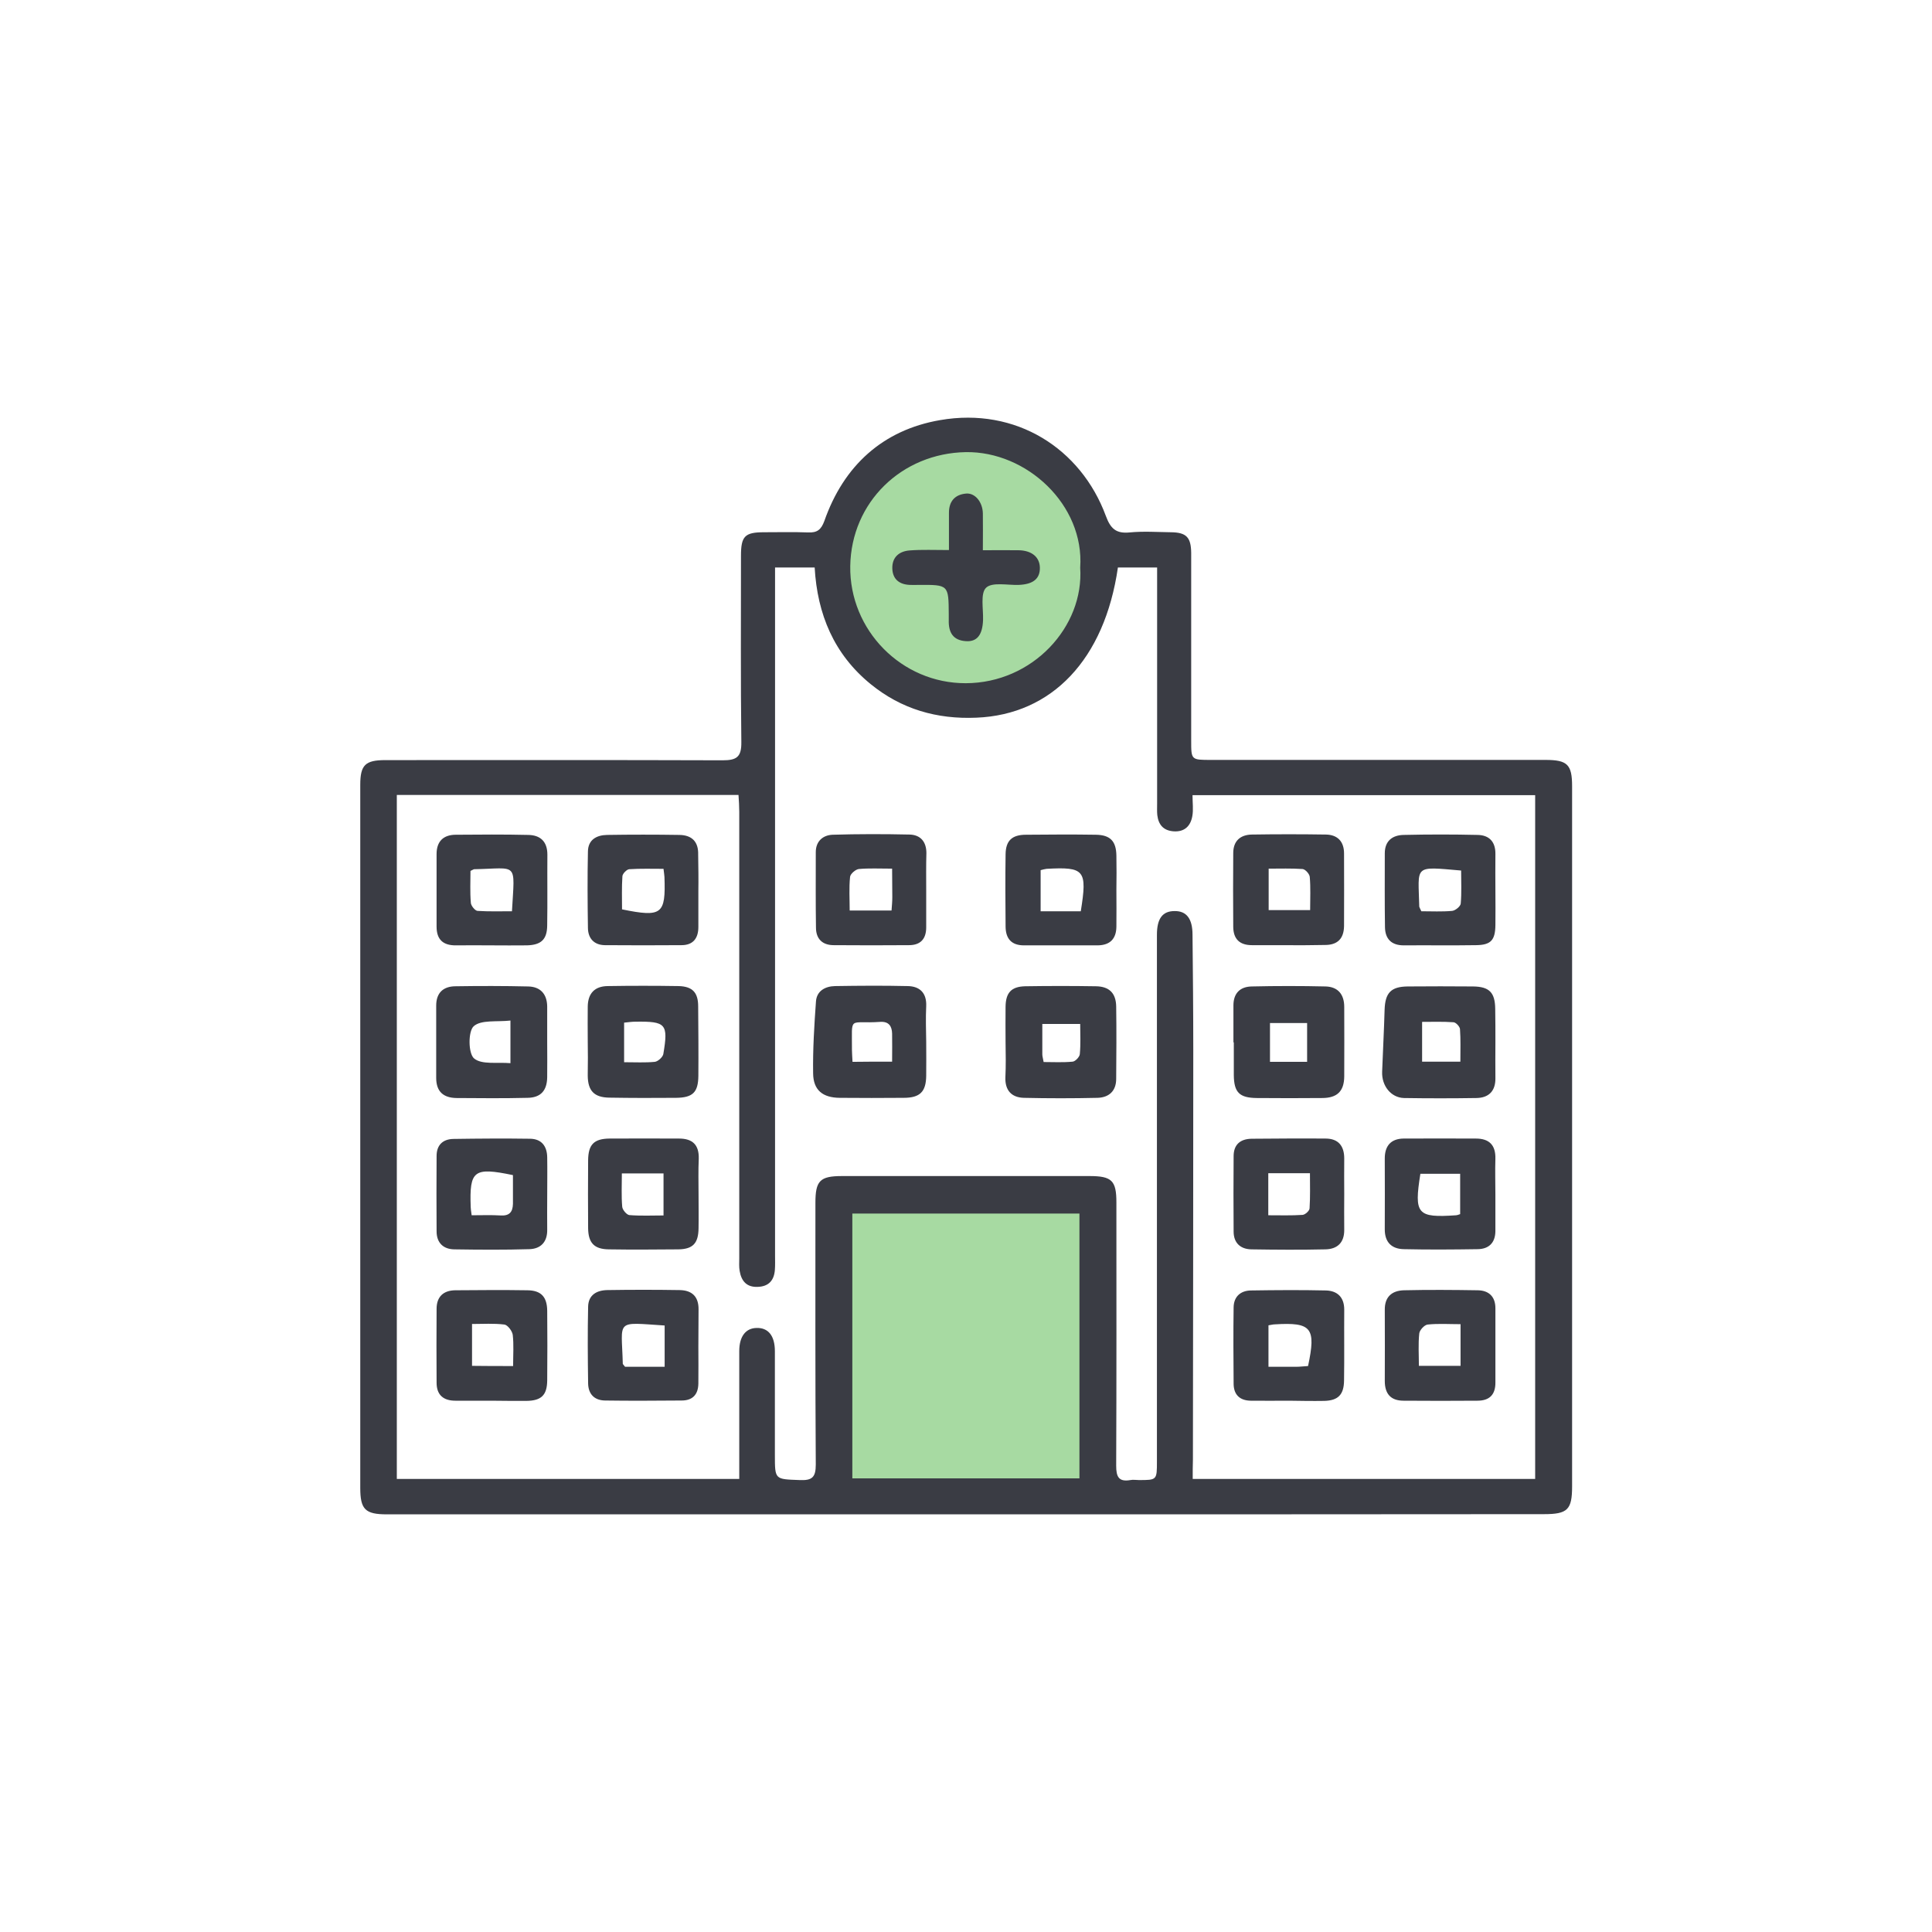
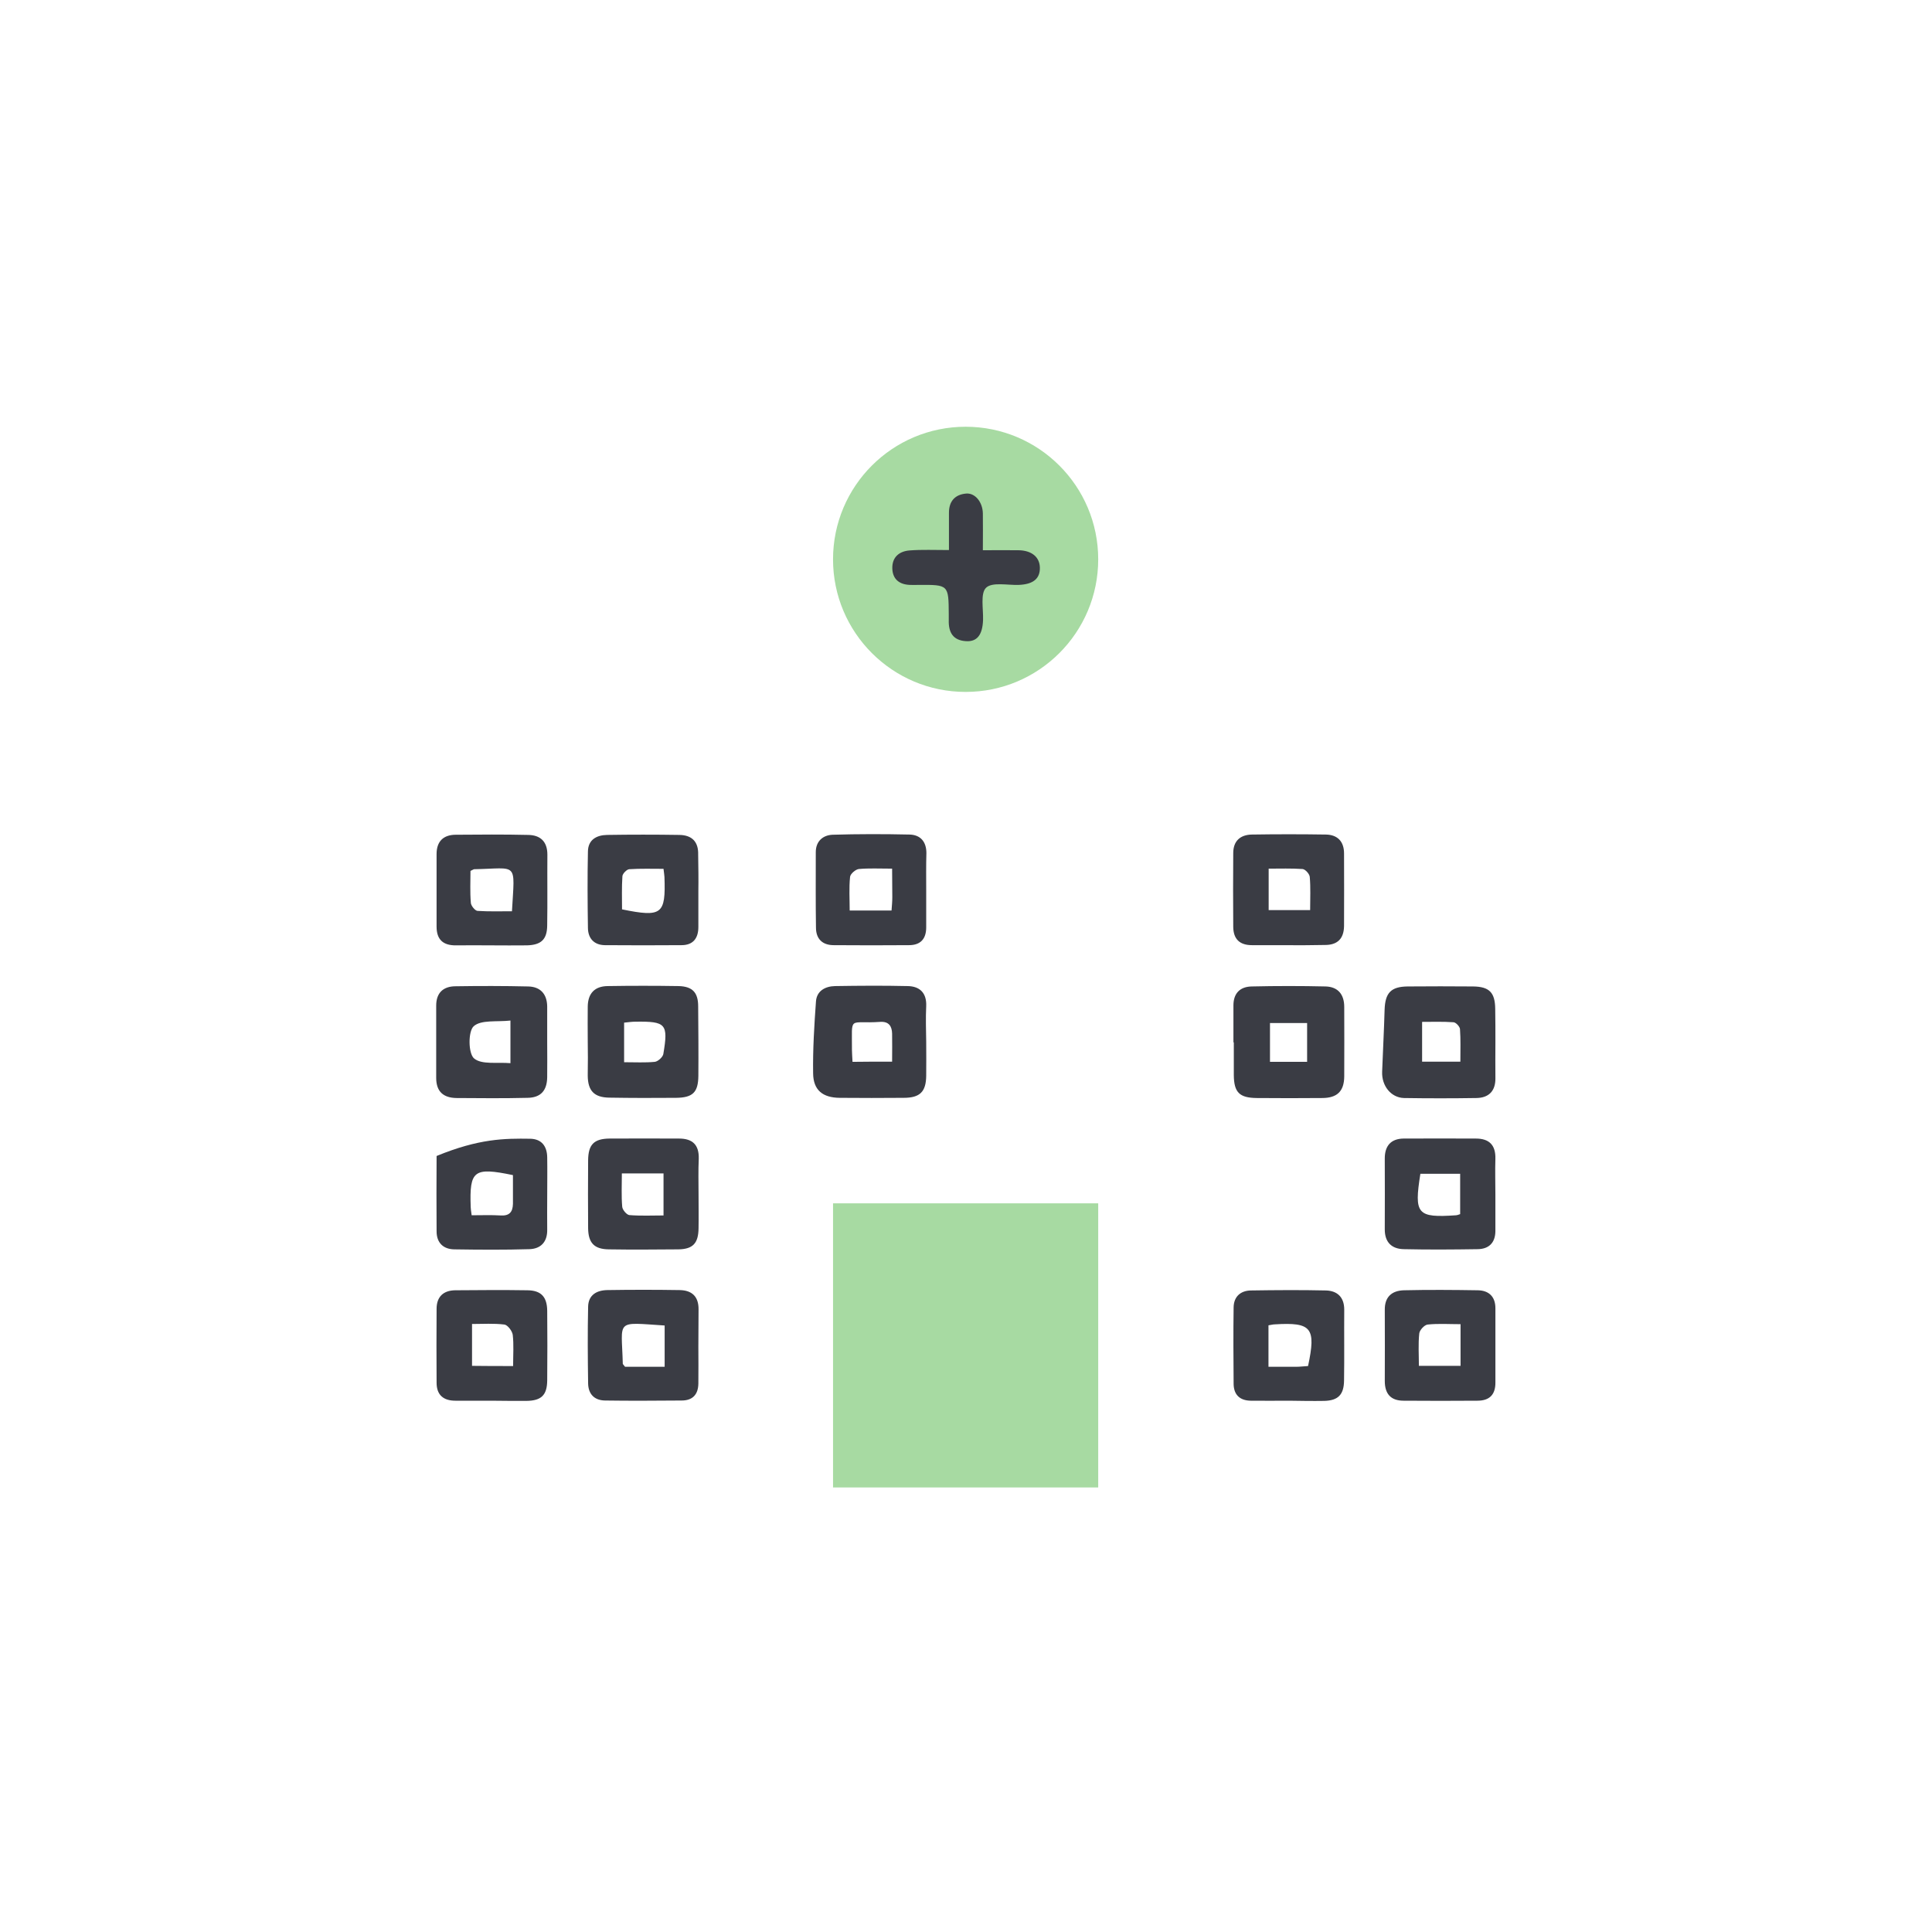
<svg xmlns="http://www.w3.org/2000/svg" width="102" height="102" viewBox="0 0 102 102" fill="none">
  <path d="M57.98 63.53H43.98V78.53H57.98V63.53Z" fill="#A7DAA2" />
  <path d="M50.98 36.53C54.846 36.53 57.98 33.396 57.98 29.53C57.98 25.664 54.846 22.53 50.98 22.53C47.114 22.53 43.98 25.664 43.98 29.53C43.98 33.396 47.114 36.53 50.98 36.53Z" fill="#A7DAA2" />
-   <path d="M50.999 79.95C40.809 79.95 30.619 79.95 20.43 79.95C19.279 79.95 19.02 79.69 19.02 78.55C19.02 66.18 19.02 53.81 19.02 41.44C19.02 40.39 19.279 40.13 20.349 40.13C26.279 40.13 32.219 40.12 38.15 40.14C38.889 40.14 39.15 39.97 39.139 39.18C39.099 35.9 39.12 32.62 39.12 29.34C39.12 28.31 39.319 28.1 40.34 28.1C41.12 28.1 41.889 28.08 42.669 28.11C43.139 28.13 43.349 27.97 43.52 27.51C44.539 24.59 46.609 22.7 49.63 22.18C53.65 21.48 57.069 23.69 58.38 27.23C58.63 27.91 58.919 28.18 59.639 28.11C60.359 28.04 61.09 28.09 61.819 28.1C62.63 28.11 62.88 28.36 62.889 29.19C62.889 32.5 62.889 35.8 62.889 39.11C62.889 40.12 62.889 40.12 63.94 40.12C69.82 40.12 75.71 40.12 81.59 40.12C82.749 40.12 82.999 40.36 82.999 41.51C82.999 53.83 82.999 66.15 82.999 78.47C82.999 79.71 82.76 79.94 81.51 79.94C71.329 79.95 61.16 79.95 50.999 79.95ZM62.969 78.08C69.079 78.08 75.049 78.08 81.049 78.08C81.049 66.01 81.049 54 81.049 41.98C75.01 41.98 69.019 41.98 62.959 41.98C62.959 42.39 63.01 42.74 62.95 43.08C62.859 43.61 62.539 43.93 61.959 43.89C61.419 43.85 61.16 43.54 61.099 43.03C61.08 42.83 61.09 42.63 61.09 42.43C61.09 38.57 61.09 34.72 61.09 30.86C61.09 30.57 61.09 30.28 61.09 29.96C60.33 29.96 59.669 29.96 59.02 29.96C58.319 34.81 55.539 37.73 51.55 37.89C49.459 37.98 47.59 37.44 45.969 36.12C44.029 34.54 43.15 32.43 43.01 29.96C42.3 29.96 41.65 29.96 40.919 29.96C40.919 30.33 40.919 30.66 40.919 30.98C40.919 42.75 40.919 54.52 40.919 66.29C40.919 66.54 40.929 66.79 40.91 67.04C40.87 67.59 40.59 67.92 40.01 67.94C39.419 67.97 39.139 67.63 39.05 67.1C39.01 66.88 39.029 66.65 39.029 66.43C39.029 62.76 39.029 59.08 39.029 55.41C39.029 51.23 39.029 47.05 39.029 42.86C39.029 42.57 39.01 42.28 38.989 41.97C32.94 41.97 26.97 41.97 20.95 41.97C20.95 54.02 20.95 66.03 20.95 78.08C26.98 78.08 32.969 78.08 39.029 78.08C39.029 77.72 39.029 77.42 39.029 77.12C39.029 75.19 39.029 73.26 39.029 71.33C39.029 70.56 39.37 70.12 39.94 70.11C40.559 70.09 40.91 70.52 40.91 71.34C40.91 73.17 40.91 75 40.91 76.82C40.91 78.13 40.91 78.09 42.219 78.14C42.88 78.17 43.069 77.99 43.069 77.32C43.039 72.71 43.05 68.1 43.05 63.5C43.05 62.34 43.289 62.09 44.45 62.09C48.809 62.09 53.16 62.09 57.52 62.09C58.7 62.09 58.94 62.33 58.94 63.48C58.94 68.11 58.95 72.75 58.929 77.38C58.929 77.95 59.05 78.25 59.679 78.14C59.83 78.11 59.98 78.14 60.13 78.14C61.08 78.14 61.08 78.14 61.08 77.15C61.08 67.88 61.08 58.62 61.08 49.35C61.08 48.49 61.38 48.1 62.01 48.1C62.639 48.09 62.959 48.5 62.959 49.35C62.98 51.38 62.999 53.4 62.999 55.42C62.999 62.63 62.989 69.85 62.98 77.06C62.969 77.38 62.969 77.7 62.969 78.08ZM56.989 78.05C56.989 73.33 56.989 68.71 56.989 64.07C52.959 64.07 48.98 64.07 44.999 64.07C44.999 68.76 44.999 73.38 44.999 78.05C49.01 78.05 52.98 78.05 56.989 78.05ZM57.029 29.97C57.26 26.65 54.2 23.82 50.989 23.87C47.609 23.93 44.94 26.51 44.889 29.89C44.84 33.27 47.599 36.08 50.989 36.07C54.529 36.06 57.239 33.08 57.029 29.97Z" fill="#3A3C44" />
-   <path d="M53.089 55.02C53.089 54.4 53.079 53.77 53.089 53.15C53.099 52.41 53.389 52.09 54.119 52.07C55.369 52.05 56.619 52.05 57.859 52.07C58.569 52.08 58.919 52.44 58.929 53.14C58.949 54.41 58.939 55.69 58.929 56.96C58.929 57.6 58.549 57.94 57.949 57.96C56.649 57.99 55.349 57.99 54.049 57.96C53.399 57.94 53.059 57.56 53.079 56.89C53.109 56.27 53.099 55.64 53.089 55.02C53.099 55.02 53.099 55.02 53.089 55.02ZM57.029 54.06C56.269 54.06 55.659 54.06 55.029 54.06C55.029 54.67 55.029 55.16 55.029 55.66C55.029 55.76 55.059 55.85 55.099 56.07C55.609 56.07 56.119 56.1 56.629 56.05C56.769 56.04 56.999 55.8 57.009 55.65C57.059 55.12 57.029 54.58 57.029 54.06Z" fill="#3A3C44" />
  <path d="M48.899 55C48.899 55.6 48.909 56.2 48.899 56.8C48.889 57.64 48.569 57.96 47.709 57.96C46.579 57.97 45.459 57.97 44.329 57.96C43.439 57.95 42.939 57.56 42.929 56.67C42.909 55.4 42.989 54.13 43.079 52.87C43.119 52.32 43.559 52.07 44.089 52.06C45.369 52.04 46.639 52.03 47.919 52.06C48.559 52.07 48.929 52.42 48.899 53.12C48.869 53.75 48.889 54.38 48.899 55C48.889 55 48.889 55 48.899 55ZM47.099 56.05C47.099 55.5 47.109 55.03 47.099 54.57C47.089 54.18 46.929 53.92 46.469 53.95C44.769 54.07 44.989 53.57 44.979 55.44C44.979 55.63 44.999 55.82 45.009 56.06C45.699 56.05 46.349 56.05 47.099 56.05Z" fill="#3A3C44" />
  <path d="M65.119 55.03C65.119 54.38 65.119 53.73 65.119 53.08C65.119 52.43 65.479 52.09 66.089 52.08C67.389 52.05 68.689 52.05 69.989 52.08C70.639 52.1 70.969 52.5 70.969 53.16C70.969 54.39 70.979 55.61 70.969 56.84C70.959 57.62 70.589 57.97 69.799 57.97C68.649 57.98 67.499 57.98 66.349 57.97C65.429 57.96 65.149 57.67 65.139 56.76C65.139 56.18 65.139 55.61 65.139 55.03C65.129 55.03 65.119 55.03 65.119 55.03ZM69.009 56.06C69.009 55.33 69.009 54.68 69.009 54.01C68.309 54.01 67.659 54.01 67.049 54.01C67.049 54.74 67.049 55.39 67.049 56.06C67.729 56.06 68.319 56.06 69.009 56.06Z" fill="#3A3C44" />
  <path d="M78.95 55.04C78.95 55.67 78.94 56.29 78.95 56.92C78.96 57.6 78.6 57.96 77.95 57.97C76.67 57.99 75.4 57.99 74.12 57.97C73.44 57.95 72.94 57.33 72.97 56.58C73.01 55.49 73.07 54.4 73.1 53.31C73.13 52.42 73.43 52.09 74.32 52.08C75.47 52.07 76.62 52.07 77.77 52.08C78.63 52.09 78.93 52.4 78.94 53.26C78.95 53.84 78.95 54.44 78.95 55.04ZM77.1 56.05C77.1 55.41 77.12 54.87 77.08 54.33C77.07 54.2 76.87 53.98 76.74 53.97C76.18 53.93 75.62 53.95 75.08 53.95C75.08 54.72 75.08 55.38 75.08 56.05C75.75 56.05 76.36 56.05 77.1 56.05Z" fill="#3A3C44" />
  <path d="M28.889 55C28.889 55.62 28.899 56.25 28.889 56.87C28.879 57.58 28.549 57.95 27.849 57.96C26.599 57.99 25.349 57.98 24.099 57.97C23.409 57.96 23.029 57.63 23.029 56.91C23.029 55.64 23.029 54.36 23.029 53.09C23.029 52.41 23.409 52.07 24.059 52.07C25.329 52.05 26.609 52.05 27.879 52.08C28.519 52.09 28.879 52.47 28.889 53.13C28.889 53.75 28.889 54.37 28.889 55ZM26.949 53.88C26.229 53.96 25.399 53.83 25.009 54.18C24.709 54.45 24.719 55.62 25.029 55.88C25.429 56.22 26.259 56.07 26.949 56.13C26.949 55.35 26.949 54.71 26.949 53.88Z" fill="#3A3C44" />
  <path d="M31.03 54.94C31.03 54.34 31.02 53.74 31.03 53.14C31.04 52.45 31.39 52.07 32.08 52.06C33.33 52.04 34.58 52.04 35.83 52.06C36.56 52.08 36.86 52.4 36.86 53.13C36.87 54.35 36.88 55.58 36.87 56.8C36.86 57.67 36.58 57.95 35.69 57.96C34.52 57.97 33.34 57.97 32.17 57.95C31.37 57.94 31.04 57.59 31.03 56.8C31.03 56.78 31.03 56.75 31.03 56.73C31.04 56.14 31.04 55.54 31.03 54.94ZM32.95 56.08C33.54 56.08 34.06 56.11 34.57 56.06C34.74 56.04 34.99 55.81 35.02 55.65C35.29 54.05 35.16 53.92 33.55 53.94C33.36 53.94 33.17 53.97 32.95 53.99C32.95 54.68 32.95 55.32 32.95 56.08Z" fill="#3A3C44" />
-   <path d="M28.89 63.12C28.89 63.72 28.881 64.32 28.89 64.92C28.901 65.57 28.55 65.93 27.951 65.95C26.631 65.99 25.3 65.98 23.98 65.96C23.401 65.95 23.05 65.61 23.05 65.01C23.041 63.68 23.041 62.36 23.05 61.03C23.05 60.46 23.37 60.14 23.941 60.13C25.291 60.11 26.64 60.1 27.991 60.12C28.59 60.13 28.881 60.51 28.89 61.1C28.901 61.77 28.89 62.45 28.89 63.12ZM24.901 64.16C25.441 64.16 25.941 64.14 26.43 64.17C26.89 64.2 27.07 63.99 27.081 63.56C27.081 63.05 27.081 62.53 27.081 62.04C25.011 61.61 24.78 61.79 24.851 63.73C24.851 63.82 24.87 63.92 24.901 64.16Z" fill="#3A3C44" />
-   <path d="M78.95 47.04C78.95 47.64 78.96 48.24 78.95 48.84C78.94 49.64 78.71 49.89 77.93 49.9C76.66 49.92 75.38 49.9 74.11 49.91C73.47 49.91 73.13 49.58 73.12 48.95C73.1 47.65 73.11 46.35 73.11 45.05C73.11 44.39 73.52 44.09 74.11 44.08C75.41 44.05 76.71 44.05 78.01 44.08C78.63 44.09 78.96 44.45 78.95 45.09C78.94 45.74 78.95 46.39 78.95 47.04ZM75.04 48.11C75.59 48.11 76.13 48.14 76.67 48.09C76.84 48.07 77.11 47.85 77.12 47.7C77.17 47.12 77.14 46.53 77.14 45.96C74.6 45.74 74.88 45.66 74.93 47.87C74.94 47.91 74.97 47.96 75.04 48.11Z" fill="#3A3C44" />
+   <path d="M28.89 63.12C28.89 63.72 28.881 64.32 28.89 64.92C28.901 65.57 28.55 65.93 27.951 65.95C26.631 65.99 25.3 65.98 23.98 65.96C23.401 65.95 23.05 65.61 23.05 65.01C23.041 63.68 23.041 62.36 23.05 61.03C25.291 60.11 26.64 60.1 27.991 60.12C28.59 60.13 28.881 60.51 28.89 61.1C28.901 61.77 28.89 62.45 28.89 63.12ZM24.901 64.16C25.441 64.16 25.941 64.14 26.43 64.17C26.89 64.2 27.07 63.99 27.081 63.56C27.081 63.05 27.081 62.53 27.081 62.04C25.011 61.61 24.78 61.79 24.851 63.73C24.851 63.82 24.87 63.92 24.901 64.16Z" fill="#3A3C44" />
  <path d="M25.91 73.95C25.291 73.95 24.66 73.95 24.041 73.95C23.401 73.95 23.05 73.64 23.05 73C23.041 71.7 23.041 70.4 23.05 69.1C23.05 68.46 23.41 68.13 24.03 68.12C25.3 68.11 26.581 68.1 27.851 68.12C28.57 68.13 28.881 68.47 28.89 69.2C28.901 70.43 28.901 71.65 28.89 72.88C28.881 73.66 28.581 73.95 27.791 73.96C27.16 73.96 26.541 73.96 25.91 73.95ZM27.09 72.12C27.09 71.51 27.131 70.99 27.07 70.47C27.041 70.27 26.8 69.95 26.631 69.93C26.07 69.86 25.5 69.9 24.921 69.9C24.921 70.7 24.921 71.4 24.921 72.11C25.64 72.12 26.311 72.12 27.09 72.12Z" fill="#3A3C44" />
  <path d="M78.95 71.09C78.95 71.72 78.95 72.34 78.95 72.97C78.96 73.62 78.65 73.95 78 73.95C76.7 73.96 75.4 73.96 74.1 73.95C73.41 73.95 73.11 73.57 73.11 72.91C73.11 71.66 73.12 70.41 73.11 69.16C73.1 68.47 73.48 68.14 74.12 68.12C75.42 68.09 76.72 68.1 78.02 68.12C78.6 68.13 78.95 68.45 78.95 69.07C78.95 69.74 78.95 70.42 78.95 71.09ZM77.11 69.91C76.5 69.91 75.93 69.87 75.37 69.93C75.2 69.95 74.95 70.22 74.93 70.4C74.87 70.96 74.91 71.53 74.91 72.11C75.7 72.11 76.39 72.11 77.11 72.11C77.11 71.38 77.11 70.69 77.11 69.91Z" fill="#3A3C44" />
  <path d="M36.87 47.06C36.87 47.69 36.87 48.31 36.87 48.94C36.87 49.54 36.59 49.9 35.98 49.9C34.63 49.91 33.28 49.91 31.93 49.9C31.36 49.89 31.05 49.54 31.04 49C31.02 47.65 31.01 46.3 31.04 44.95C31.05 44.33 31.5 44.09 32.05 44.08C33.32 44.06 34.6 44.06 35.87 44.08C36.53 44.09 36.88 44.44 36.86 45.12C36.87 45.76 36.88 46.41 36.87 47.06ZM35.03 45.87C34.43 45.87 33.82 45.85 33.22 45.89C33.09 45.9 32.87 46.12 32.86 46.26C32.82 46.85 32.84 47.44 32.84 48.01C34.95 48.44 35.15 48.27 35.08 46.3C35.07 46.19 35.06 46.09 35.03 45.87Z" fill="#3A3C44" />
  <path d="M48.899 47.01C48.899 47.66 48.899 48.31 48.899 48.96C48.899 49.57 48.599 49.9 47.989 49.9C46.669 49.91 45.339 49.91 44.019 49.9C43.409 49.9 43.079 49.56 43.079 48.97C43.059 47.65 43.069 46.32 43.069 44.99C43.069 44.41 43.449 44.09 43.959 44.07C45.309 44.03 46.659 44.03 48.009 44.06C48.589 44.07 48.909 44.43 48.909 45.04C48.889 45.71 48.899 46.36 48.899 47.01ZM47.099 45.86C46.419 45.86 45.879 45.83 45.339 45.88C45.169 45.9 44.889 46.14 44.879 46.3C44.819 46.88 44.859 47.47 44.859 48.07C45.659 48.07 46.339 48.07 47.069 48.07C47.089 47.8 47.109 47.59 47.109 47.37C47.109 46.9 47.099 46.43 47.099 45.86Z" fill="#3A3C44" />
-   <path d="M58.94 46.98C58.94 47.63 58.95 48.28 58.94 48.93C58.93 49.56 58.61 49.9 57.96 49.91C56.66 49.91 55.36 49.91 54.06 49.91C53.41 49.91 53.1 49.57 53.09 48.93C53.08 47.65 53.07 46.38 53.09 45.1C53.1 44.38 53.43 44.07 54.17 44.07C55.39 44.06 56.62 44.05 57.85 44.07C58.62 44.08 58.93 44.41 58.94 45.18C58.95 45.78 58.95 46.38 58.94 46.98ZM54.94 48.11C55.38 48.11 55.72 48.11 56.07 48.11C56.41 48.11 56.74 48.11 57.06 48.11C57.41 45.93 57.26 45.76 55.25 45.87C55.16 45.88 55.06 45.91 54.94 45.94C54.94 46.64 54.94 47.33 54.94 48.11Z" fill="#3A3C44" />
  <path d="M67.979 49.9C67.349 49.9 66.729 49.9 66.099 49.9C65.459 49.9 65.119 49.59 65.109 48.94C65.099 47.64 65.099 46.34 65.109 45.04C65.109 44.4 65.479 44.07 66.099 44.06C67.399 44.04 68.699 44.04 69.999 44.06C70.609 44.07 70.959 44.42 70.959 45.06C70.959 46.34 70.969 47.61 70.959 48.89C70.949 49.56 70.609 49.9 69.929 49.89C69.279 49.9 68.629 49.91 67.979 49.9ZM66.979 45.86C66.979 46.65 66.979 47.35 66.979 48.05C67.729 48.05 68.409 48.05 69.169 48.05C69.169 47.43 69.199 46.86 69.149 46.3C69.139 46.14 68.909 45.89 68.769 45.88C68.179 45.84 67.589 45.86 66.979 45.86Z" fill="#3A3C44" />
  <path d="M25.949 49.91C25.329 49.91 24.699 49.9 24.079 49.91C23.399 49.92 23.049 49.61 23.049 48.92C23.049 47.64 23.049 46.37 23.049 45.09C23.049 44.41 23.419 44.07 24.069 44.07C25.339 44.06 26.619 44.05 27.889 44.08C28.529 44.09 28.899 44.43 28.899 45.12C28.889 46.37 28.909 47.62 28.889 48.87C28.879 49.6 28.569 49.89 27.819 49.91C27.199 49.92 26.569 49.91 25.949 49.91ZM24.839 45.98C24.839 46.53 24.809 47.1 24.859 47.67C24.869 47.82 25.079 48.08 25.209 48.09C25.819 48.13 26.429 48.11 27.029 48.11C27.179 45.45 27.369 45.85 25.029 45.89C25.009 45.89 24.989 45.91 24.839 45.98Z" fill="#3A3C44" />
  <path d="M36.88 63.05C36.88 63.65 36.891 64.25 36.88 64.85C36.87 65.64 36.581 65.95 35.81 65.96C34.59 65.97 33.361 65.98 32.141 65.96C31.37 65.95 31.061 65.62 31.05 64.85C31.041 63.65 31.041 62.45 31.05 61.25C31.061 60.43 31.351 60.12 32.181 60.11C33.401 60.1 34.63 60.11 35.85 60.11C36.56 60.11 36.91 60.44 36.891 61.17C36.861 61.8 36.88 62.43 36.88 63.05ZM32.831 61.95C32.831 62.58 32.8 63.15 32.85 63.71C32.861 63.87 33.081 64.13 33.221 64.15C33.821 64.2 34.441 64.17 35.031 64.17C35.031 63.35 35.031 62.67 35.031 61.95C34.3 61.95 33.641 61.95 32.831 61.95Z" fill="#3A3C44" />
-   <path d="M70.969 63.04C70.969 63.67 70.959 64.29 70.969 64.92C70.979 65.61 70.599 65.95 69.969 65.96C68.669 65.99 67.369 65.98 66.069 65.96C65.489 65.95 65.129 65.62 65.129 65.02C65.119 63.69 65.119 62.37 65.129 61.04C65.129 60.43 65.479 60.13 66.079 60.12C67.379 60.11 68.679 60.1 69.979 60.11C70.659 60.11 70.969 60.5 70.969 61.16C70.969 61.79 70.959 62.41 70.969 63.04ZM66.959 61.94C66.959 62.71 66.959 63.39 66.959 64.16C67.589 64.16 68.179 64.18 68.769 64.14C68.909 64.13 69.139 63.92 69.139 63.79C69.179 63.18 69.159 62.57 69.159 61.94C68.369 61.94 67.709 61.94 66.959 61.94Z" fill="#3A3C44" />
  <path d="M78.949 63.06C78.949 63.71 78.949 64.36 78.949 65.01C78.939 65.62 78.599 65.94 78.019 65.95C76.719 65.97 75.419 65.98 74.119 65.95C73.479 65.94 73.109 65.59 73.109 64.91C73.119 63.66 73.109 62.41 73.109 61.16C73.109 60.5 73.429 60.12 74.099 60.11C75.369 60.1 76.649 60.11 77.919 60.11C78.629 60.11 78.969 60.46 78.949 61.18C78.929 61.81 78.949 62.44 78.949 63.06ZM77.089 64.1C77.089 63.37 77.089 62.67 77.089 61.97C76.339 61.97 75.659 61.97 74.989 61.97C74.649 64.11 74.819 64.3 76.879 64.16C76.919 64.16 76.969 64.14 77.089 64.1Z" fill="#3A3C44" />
  <path d="M68.049 73.95C67.379 73.95 66.699 73.96 66.029 73.95C65.459 73.94 65.139 73.64 65.129 73.07C65.119 71.72 65.109 70.37 65.129 69.02C65.139 68.45 65.499 68.14 66.039 68.13C67.359 68.11 68.689 68.1 70.009 68.13C70.609 68.15 70.969 68.49 70.969 69.14C70.959 70.39 70.979 71.64 70.959 72.89C70.949 73.63 70.649 73.94 69.919 73.96C69.299 73.97 68.669 73.96 68.049 73.95ZM66.969 69.97C66.969 70.72 66.969 71.4 66.969 72.16C67.489 72.16 67.959 72.16 68.419 72.16C68.639 72.16 68.849 72.13 69.059 72.12C69.489 70.1 69.249 69.8 67.299 69.92C67.209 69.92 67.109 69.95 66.969 69.97Z" fill="#3A3C44" />
  <path d="M36.87 71.1C36.87 71.75 36.88 72.4 36.87 73.05C36.86 73.63 36.56 73.94 35.99 73.94C34.64 73.95 33.29 73.96 31.94 73.94C31.37 73.93 31.06 73.59 31.05 73.04C31.03 71.69 31.02 70.34 31.05 68.99C31.06 68.37 31.5 68.12 32.06 68.11C33.33 68.09 34.61 68.09 35.88 68.11C36.54 68.12 36.89 68.46 36.88 69.14C36.87 69.8 36.88 70.45 36.87 71.1ZM33 72.16C33.32 72.16 33.67 72.16 34.02 72.16C34.36 72.16 34.7 72.16 35.09 72.16C35.09 71.69 35.09 71.34 35.09 70.99C35.09 70.65 35.09 70.31 35.09 69.98C32.45 69.81 32.82 69.64 32.88 71.99C32.87 72.01 32.9 72.03 33 72.16Z" fill="#3A3C44" />
  <path d="M50.1 29.04C50.1 28.31 50.1 27.69 50.1 27.07C50.1 26.47 50.41 26.12 50.98 26.06C51.47 26 51.88 26.5 51.89 27.11C51.9 27.71 51.89 28.31 51.89 29.05C52.54 29.05 53.16 29.04 53.77 29.05C54.47 29.06 54.89 29.41 54.9 29.97C54.91 30.56 54.54 30.85 53.78 30.88C53.19 30.9 52.38 30.72 52.06 31.03C51.75 31.33 51.92 32.15 51.9 32.74C51.87 33.51 51.59 33.89 51 33.85C50.3 33.81 50.07 33.37 50.09 32.73C50.09 32.63 50.09 32.53 50.09 32.43C50.08 30.87 50.08 30.87 48.49 30.88C48.34 30.88 48.19 30.89 48.04 30.88C47.48 30.86 47.13 30.58 47.11 30.02C47.09 29.42 47.47 29.1 48.03 29.06C48.68 29.01 49.33 29.04 50.1 29.04Z" fill="#3A3C44" />
</svg>